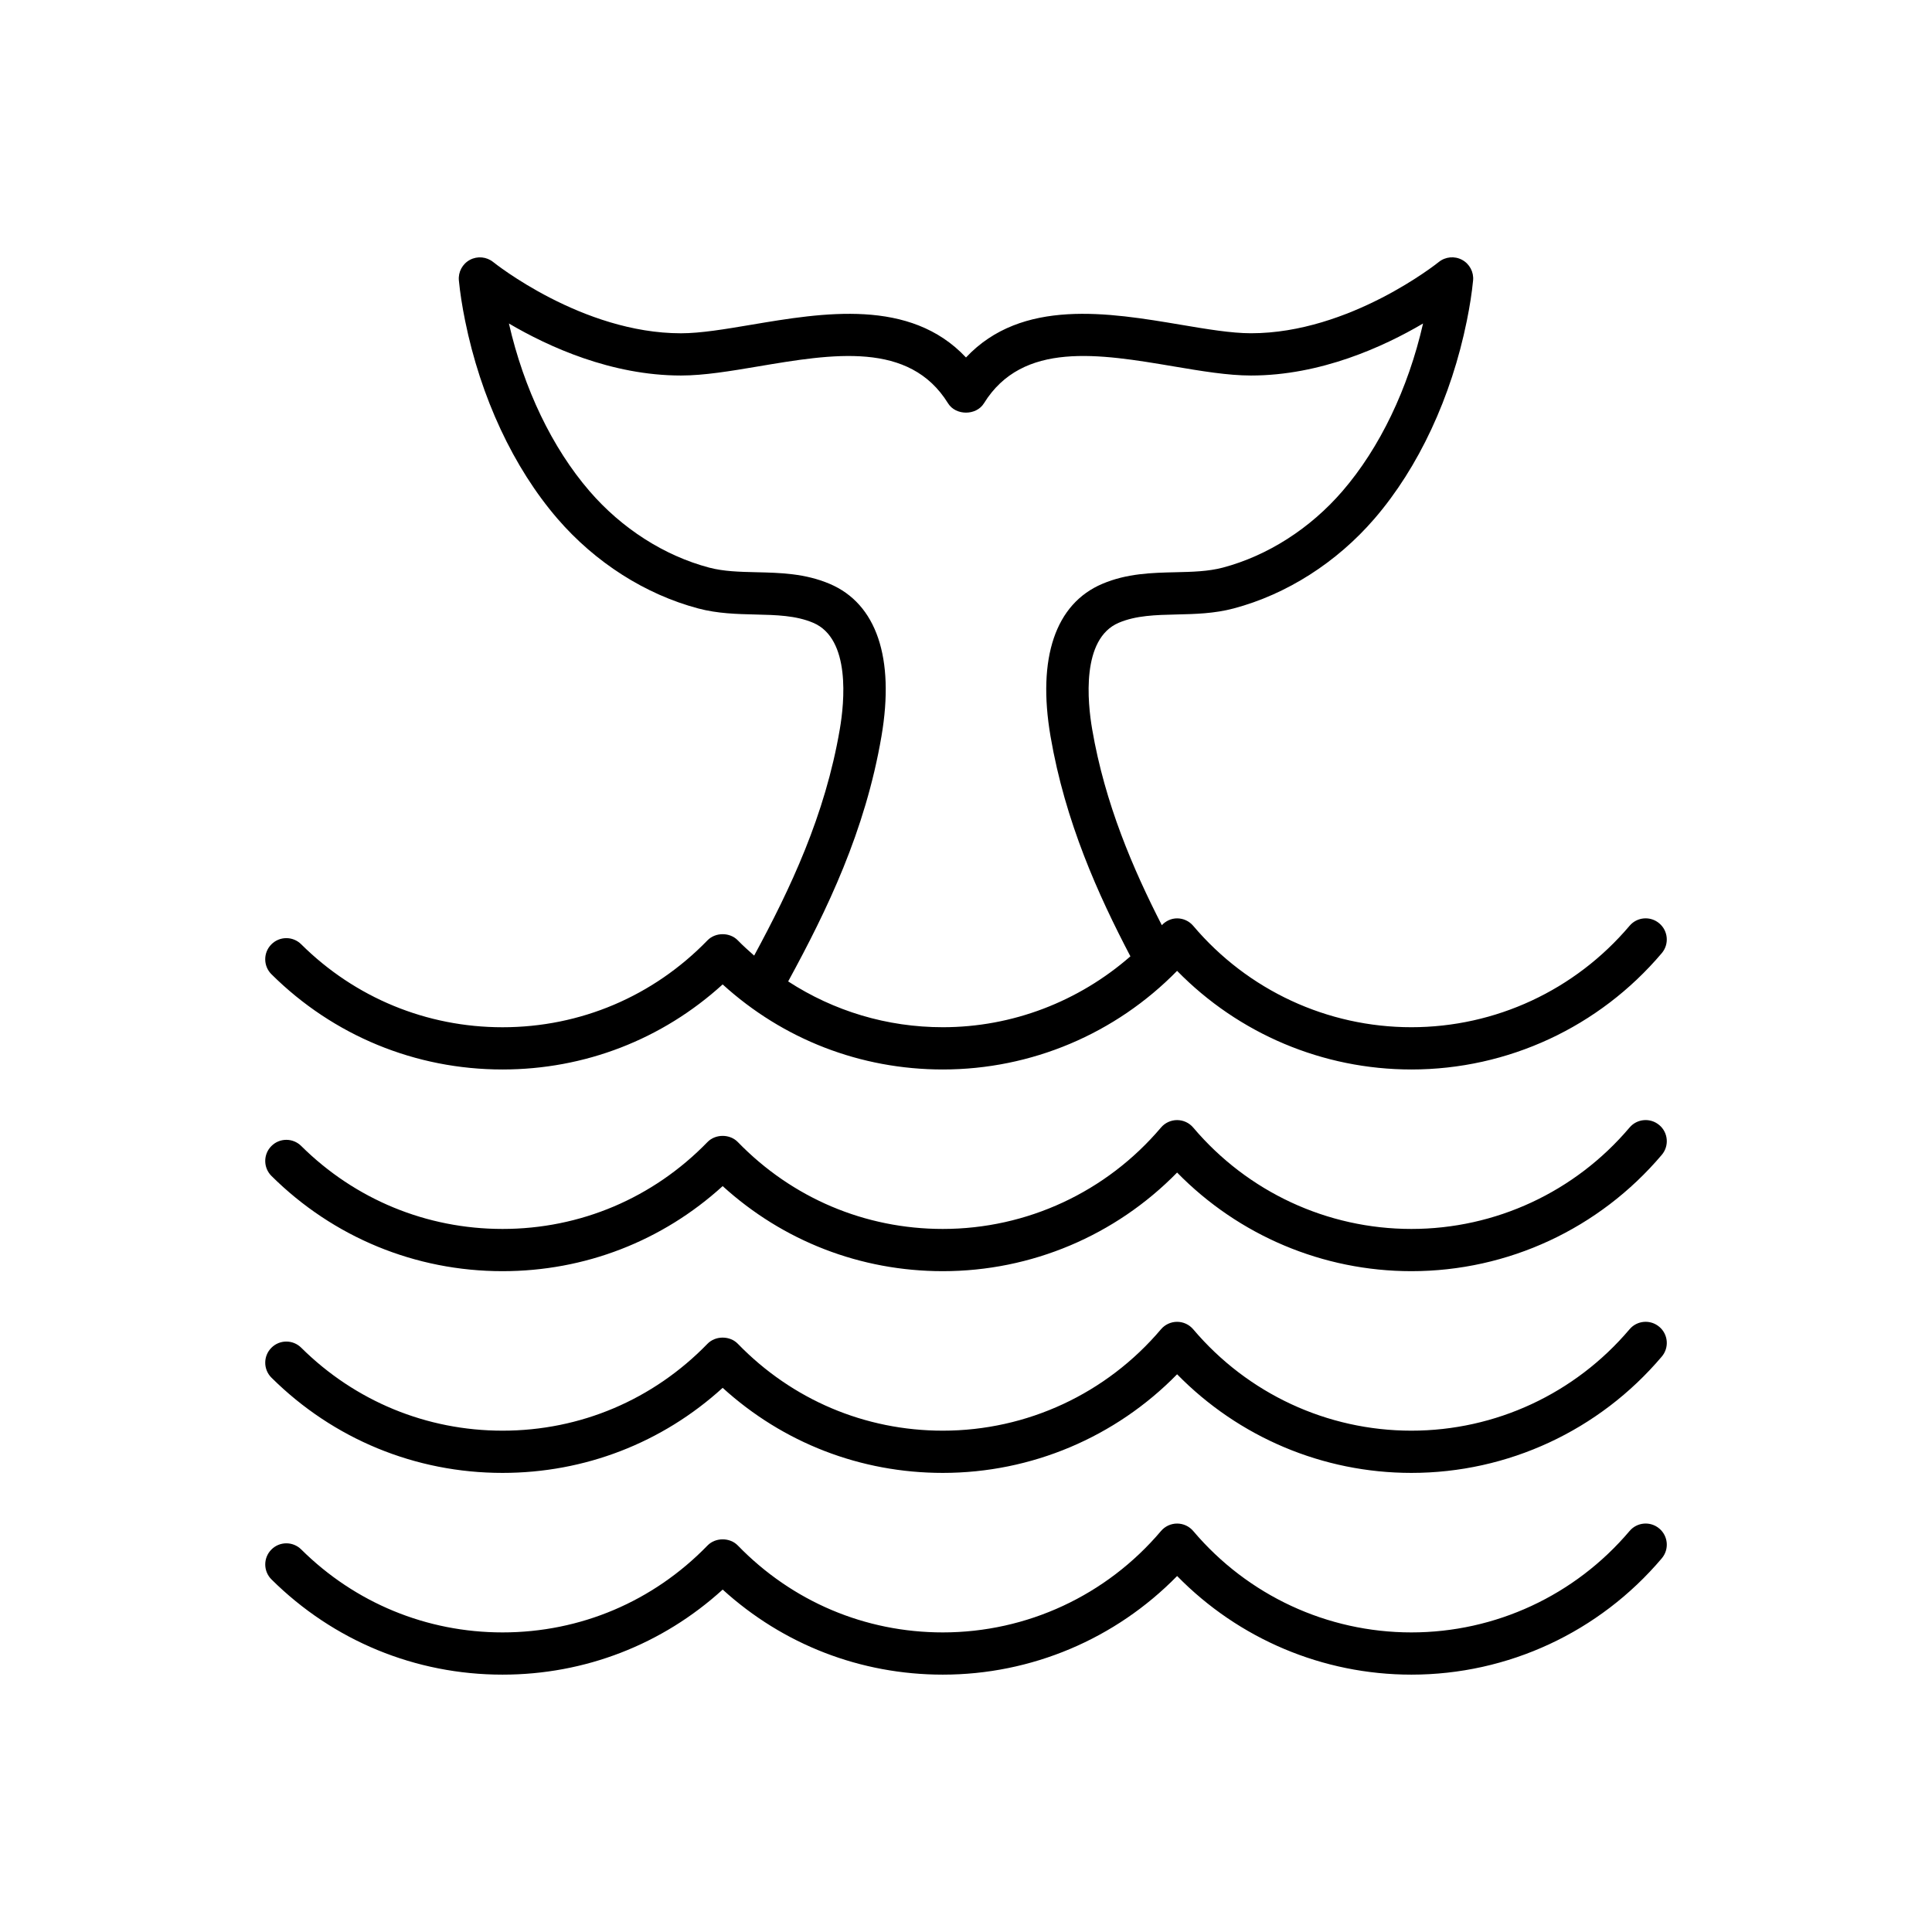
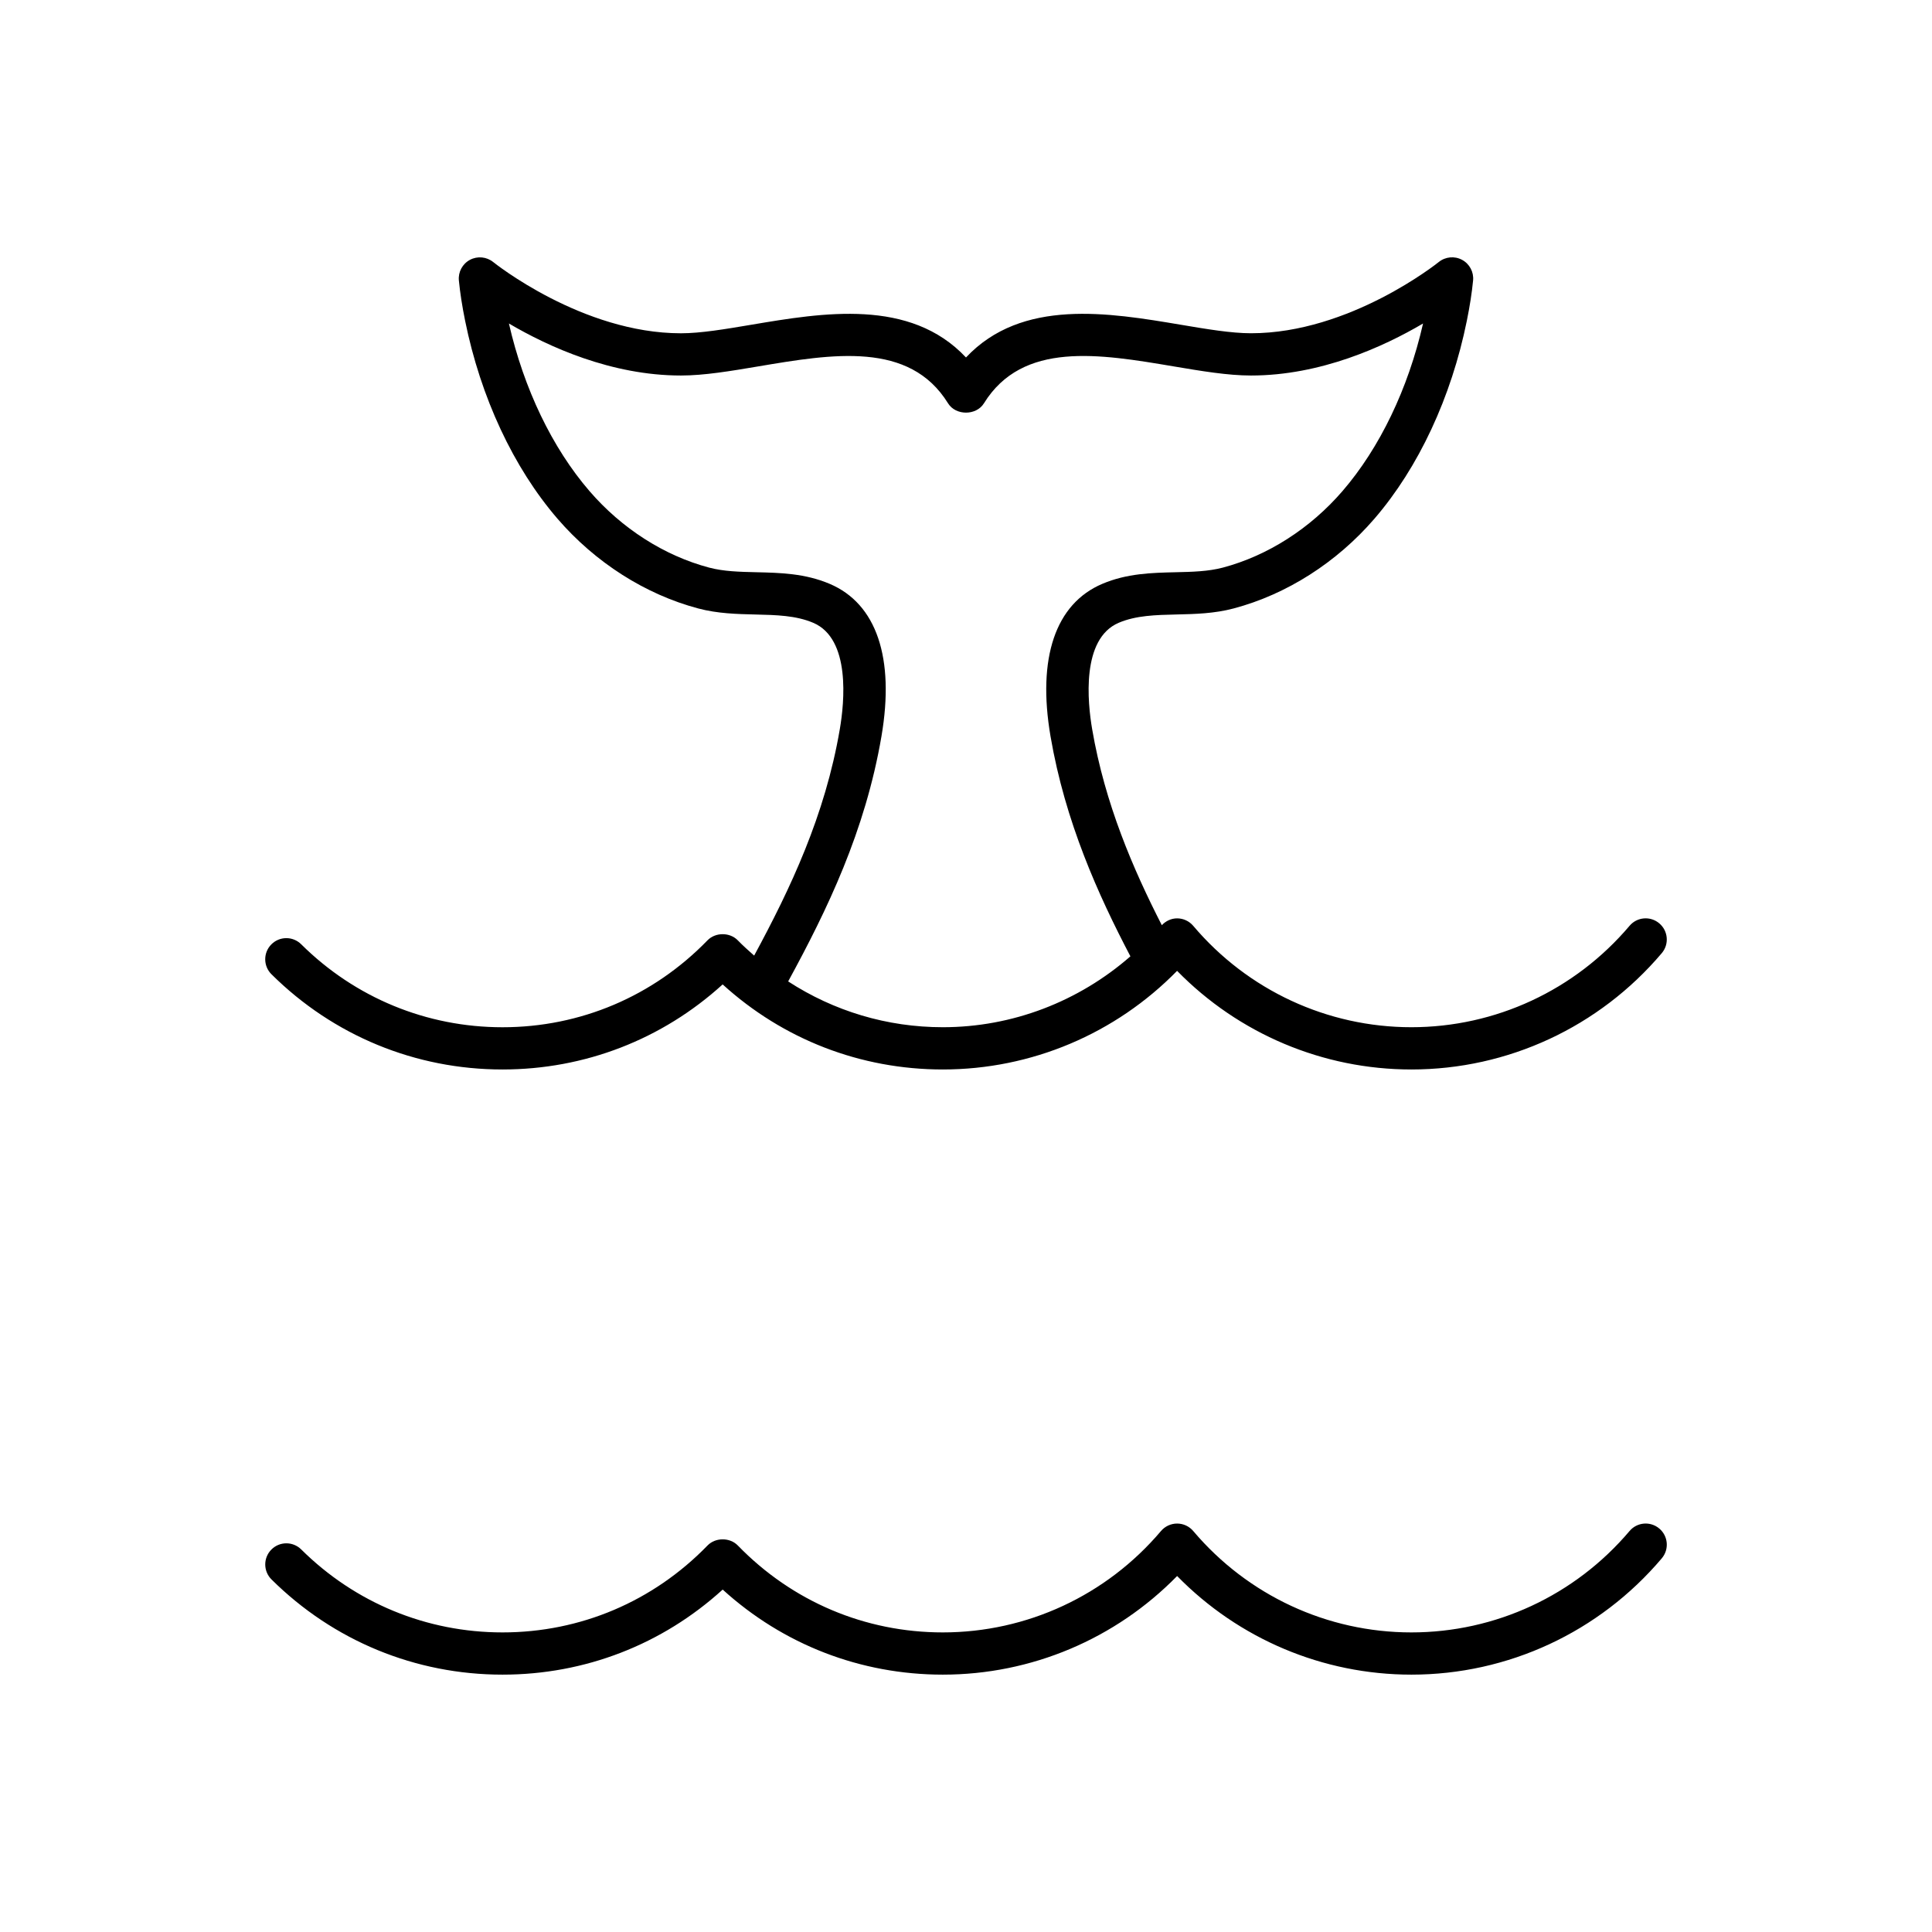
<svg xmlns="http://www.w3.org/2000/svg" fill="#000000" width="800px" height="800px" version="1.1" viewBox="144 144 512 512">
  <g>
    <path d="m583.73 388.7c-2.356-2.004-5.894-1.711-7.887 0.656-14.457 17.074-35.527 26.867-57.816 26.867-22.289 0-43.359-9.793-57.812-26.867-1.062-1.258-2.625-1.98-4.273-1.98-1.547 0-2.992 0.688-4.047 1.809-7.59-14.824-15.078-32.18-18.461-51.941-1.211-7.066-2.945-23.957 7.047-28.203 4.582-1.949 9.805-2.07 15.328-2.199 4.902-0.113 9.977-0.23 15.125-1.598 14.051-3.727 27.305-12.176 37.32-23.797 11.668-13.531 20.359-32.156 24.473-52.438 0.797-3.926 1.336-7.414 1.656-10.672 0.223-2.246-0.934-4.406-2.922-5.477-1.988-1.07-4.43-0.836-6.184 0.586-0.23 0.188-23.547 18.871-49.75 18.871-5.219 0-11.738-1.098-18.637-2.262-18.957-3.188-42.082-7.086-56.891 8.68-14.805-15.77-37.93-11.867-56.898-8.672-6.898 1.164-13.418 2.262-18.637 2.262-26.203 0-49.516-18.684-49.75-18.871-1.75-1.418-4.191-1.656-6.184-0.586-1.988 1.07-3.144 3.227-2.922 5.477 0.32 3.258 0.859 6.75 1.656 10.676 4.113 20.277 12.805 38.902 24.473 52.438 10.02 11.617 23.273 20.066 37.32 23.793 5.148 1.363 10.223 1.48 15.125 1.598 5.523 0.129 10.746 0.25 15.328 2.199 9.992 4.246 8.258 21.137 7.047 28.203-3.914 22.891-13.086 42.219-22.699 59.992-1.473-1.305-2.945-2.613-4.332-4.043-2.109-2.176-5.926-2.176-8.035 0-14.414 14.852-33.707 23.031-54.328 23.031-20.105 0-39.051-7.809-53.34-21.988-2.195-2.18-5.738-2.168-7.914 0.031-2.176 2.191-2.16 5.738 0.031 7.914 16.398 16.273 38.145 25.234 61.223 25.234 21.805 0 42.316-7.961 58.348-22.543 16.027 14.578 36.539 22.543 58.344 22.543 23.469 0 45.758-9.453 62.086-26.137 16.328 16.68 38.617 26.137 62.086 26.137 25.586 0 49.773-11.238 66.359-30.828 2-2.363 1.707-5.894-0.656-7.894zm-189.88 27.523c-14.789 0-28.863-4.273-40.977-12.137 10.363-19.02 20.41-39.766 24.723-64.957 3.555-20.781-1.312-35.125-13.703-40.395-6.559-2.789-13.113-2.938-19.449-3.086-4.445-0.105-8.648-0.203-12.516-1.227-11.891-3.152-23.152-10.355-31.711-20.281-9.879-11.457-17.402-27.137-21.348-44.41 10.449 6.152 27.133 13.785 45.594 13.785 6.156 0 13.121-1.176 20.496-2.418 19.684-3.316 40.047-6.75 50.281 9.781 2.039 3.297 7.477 3.297 9.516 0 10.23-16.535 30.586-13.102 50.281-9.781 7.375 1.242 14.344 2.418 20.496 2.418 18.457 0 35.141-7.633 45.594-13.785-3.945 17.273-11.469 32.949-21.348 44.406-8.562 9.926-19.82 17.129-31.711 20.285-3.867 1.023-8.07 1.125-12.516 1.227-6.336 0.148-12.891 0.297-19.449 3.086-12.395 5.266-17.258 19.613-13.703 40.395 3.879 22.656 12.645 42.039 21.172 58.309-13.727 11.992-31.277 18.785-49.723 18.785z" />
-     <path d="m583.73 442.16c-2.356-2-5.894-1.711-7.887 0.656-14.457 17.074-35.527 26.867-57.816 26.867-22.289 0-43.359-9.793-57.812-26.867-1.062-1.258-2.625-1.98-4.273-1.98-1.645 0-3.207 0.723-4.273 1.98-14.457 17.074-35.527 26.867-57.816 26.867-20.617 0-39.91-8.18-54.324-23.031-2.109-2.176-5.926-2.176-8.035 0-14.414 14.852-33.707 23.031-54.328 23.031-20.105 0-39.051-7.809-53.34-21.988-2.195-2.18-5.738-2.168-7.914 0.031-2.176 2.191-2.16 5.738 0.031 7.914 16.398 16.273 38.145 25.234 61.223 25.234 21.805 0 42.316-7.961 58.348-22.543 16.027 14.578 36.539 22.543 58.344 22.543 23.469 0 45.758-9.453 62.086-26.137 16.328 16.68 38.617 26.137 62.086 26.137 25.586 0 49.773-11.238 66.359-30.828 2-2.359 1.707-5.891-0.656-7.887z" />
-     <path d="m583.73 495.62c-2.356-2-5.894-1.707-7.887 0.656-14.457 17.074-35.527 26.867-57.816 26.867-22.289 0-43.359-9.793-57.812-26.867-1.062-1.258-2.625-1.98-4.273-1.98-1.645 0-3.207 0.723-4.273 1.98-14.457 17.074-35.527 26.867-57.816 26.867-20.617 0-39.91-8.18-54.324-23.031-2.109-2.176-5.926-2.176-8.035 0-14.414 14.852-33.707 23.031-54.328 23.031-20.105 0-39.051-7.809-53.34-21.988-2.195-2.18-5.738-2.168-7.914 0.031-2.176 2.191-2.16 5.738 0.031 7.914 16.398 16.273 38.145 25.234 61.223 25.234 21.805 0 42.316-7.961 58.348-22.543 16.027 14.578 36.539 22.543 58.344 22.543 23.469 0 45.758-9.453 62.086-26.137 16.328 16.68 38.617 26.137 62.086 26.137 25.586 0 49.773-11.238 66.359-30.828 2-2.356 1.707-5.887-0.656-7.887z" />
    <path d="m584.39 556.97c2-2.359 1.707-5.891-0.656-7.887-2.356-2-5.894-1.711-7.887 0.656-14.457 17.074-35.527 26.867-57.816 26.867-22.289 0-43.359-9.793-57.812-26.867-1.062-1.258-2.625-1.98-4.273-1.98-1.645 0-3.207 0.723-4.273 1.98-14.457 17.074-35.527 26.867-57.816 26.867-20.617 0-39.91-8.18-54.324-23.031-2.109-2.176-5.926-2.176-8.035 0-14.414 14.852-33.707 23.031-54.328 23.031-20.105 0-39.047-7.805-53.34-21.984-2.199-2.18-5.746-2.164-7.914 0.031-2.18 2.195-2.16 5.738 0.031 7.914 16.398 16.273 38.145 25.23 61.223 25.23 21.805 0 42.316-7.961 58.348-22.543 16.027 14.578 36.539 22.543 58.344 22.543 23.469 0 45.758-9.453 62.086-26.137 16.328 16.68 38.617 26.137 62.086 26.137 25.586 0 49.773-11.234 66.359-30.828z" />
  </g>
</svg>